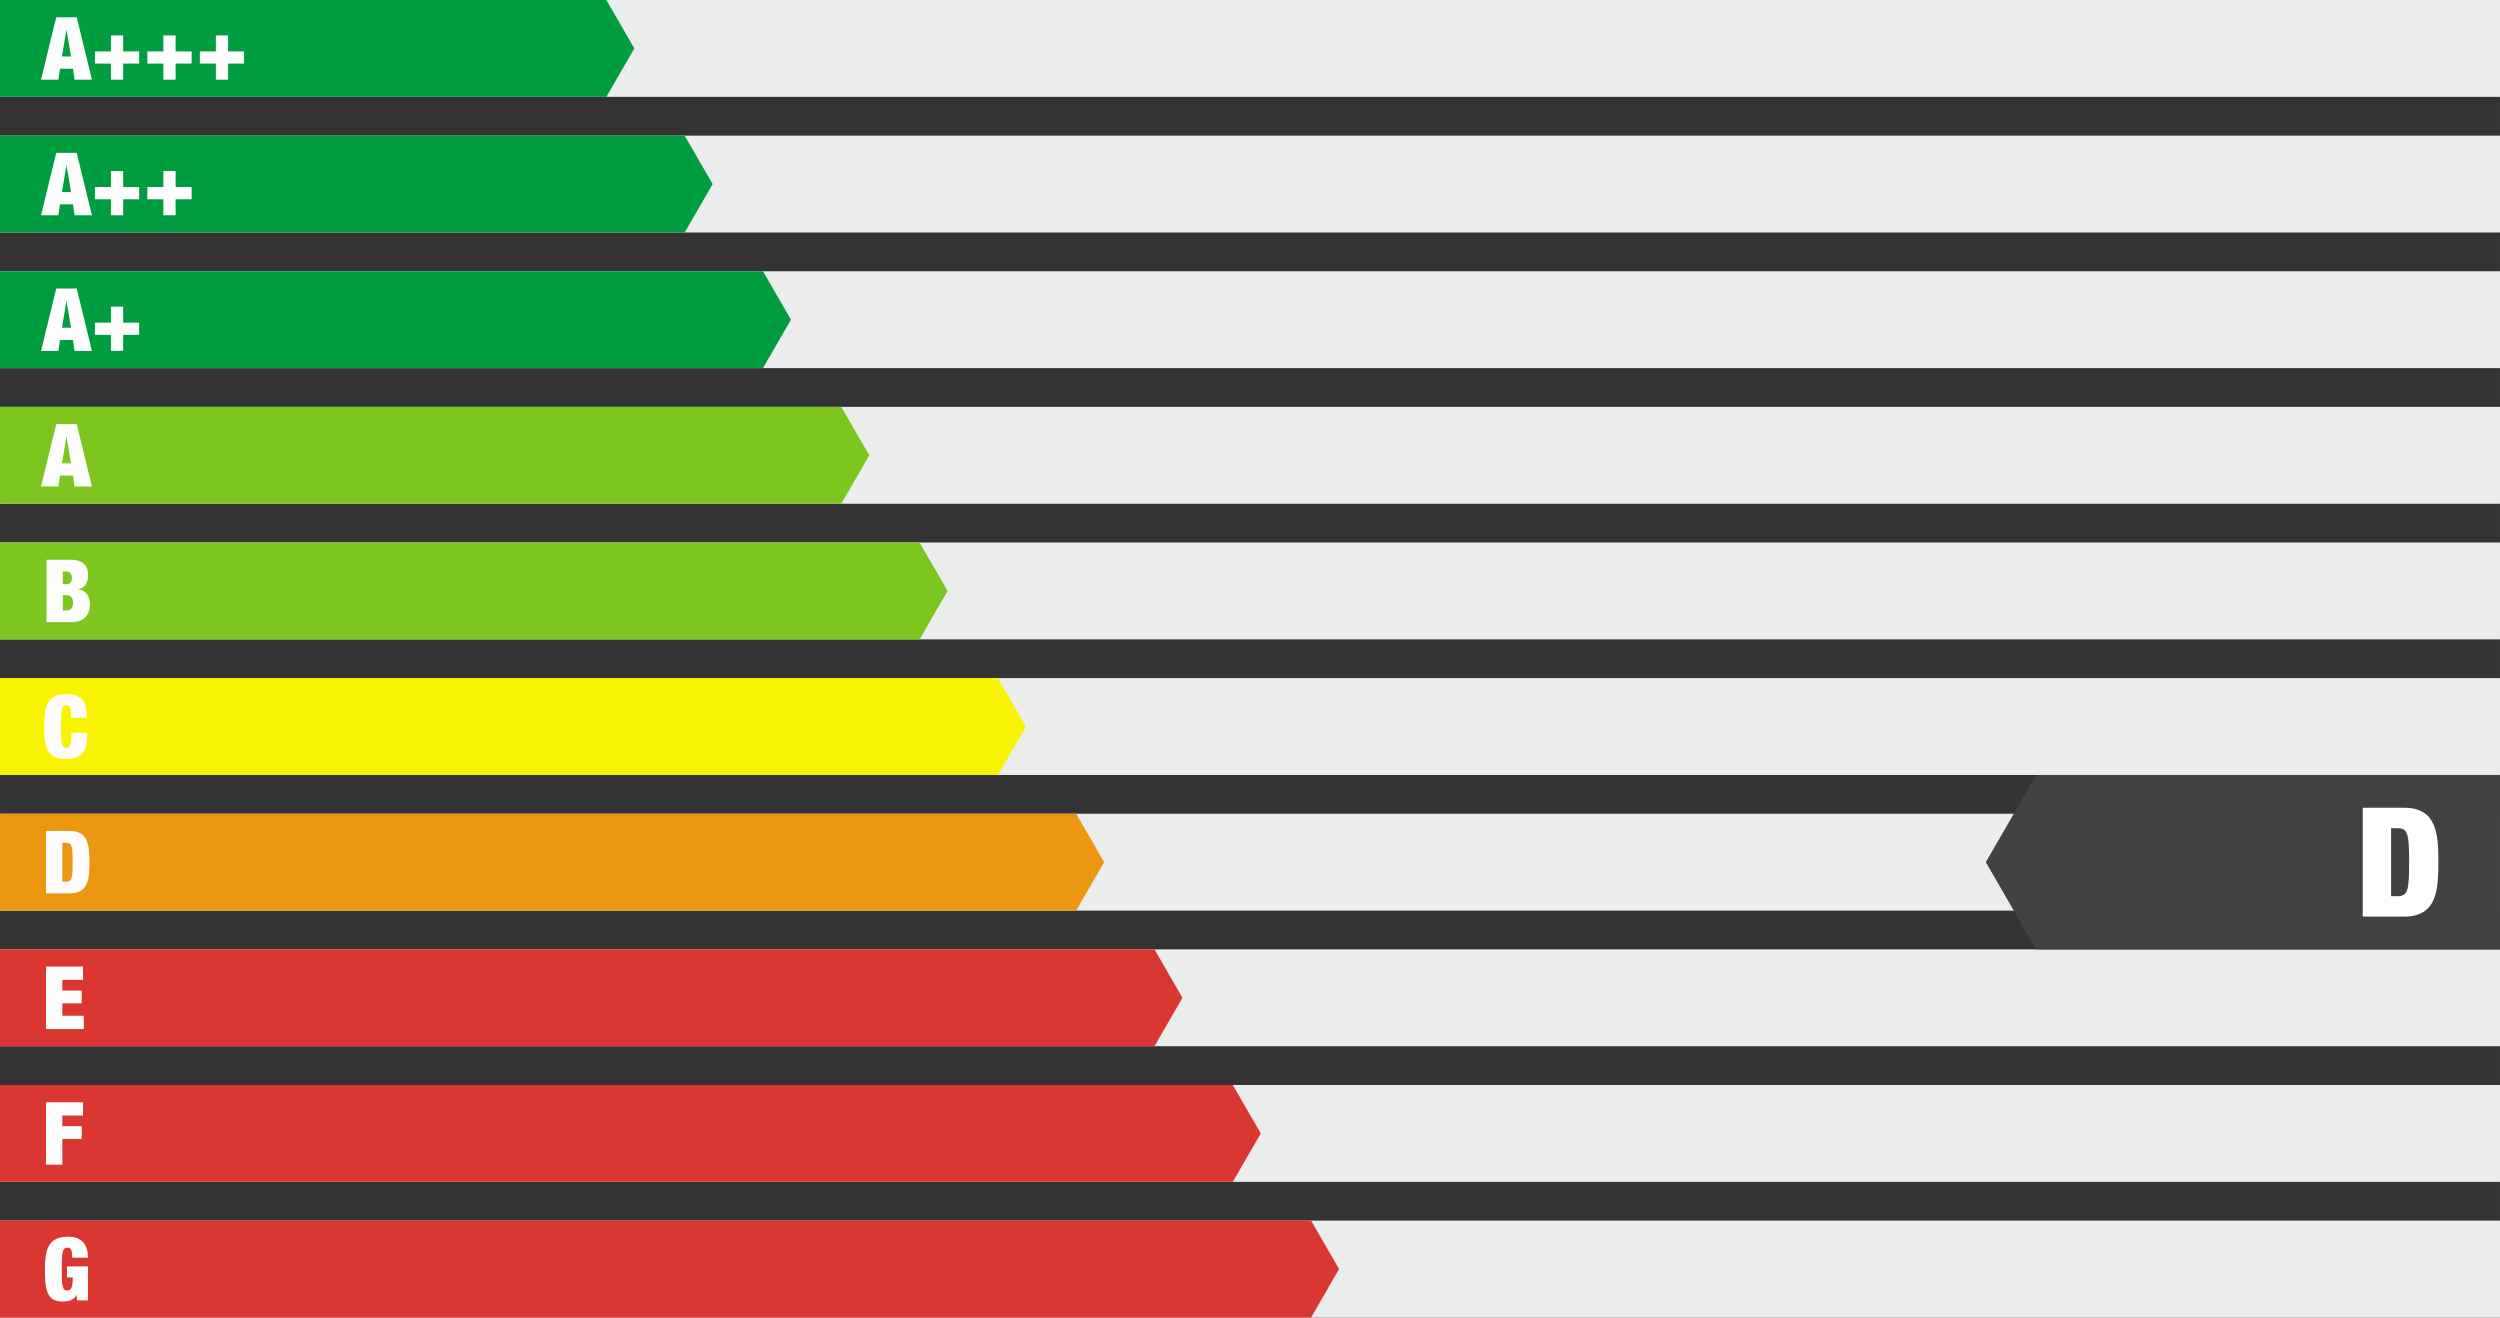
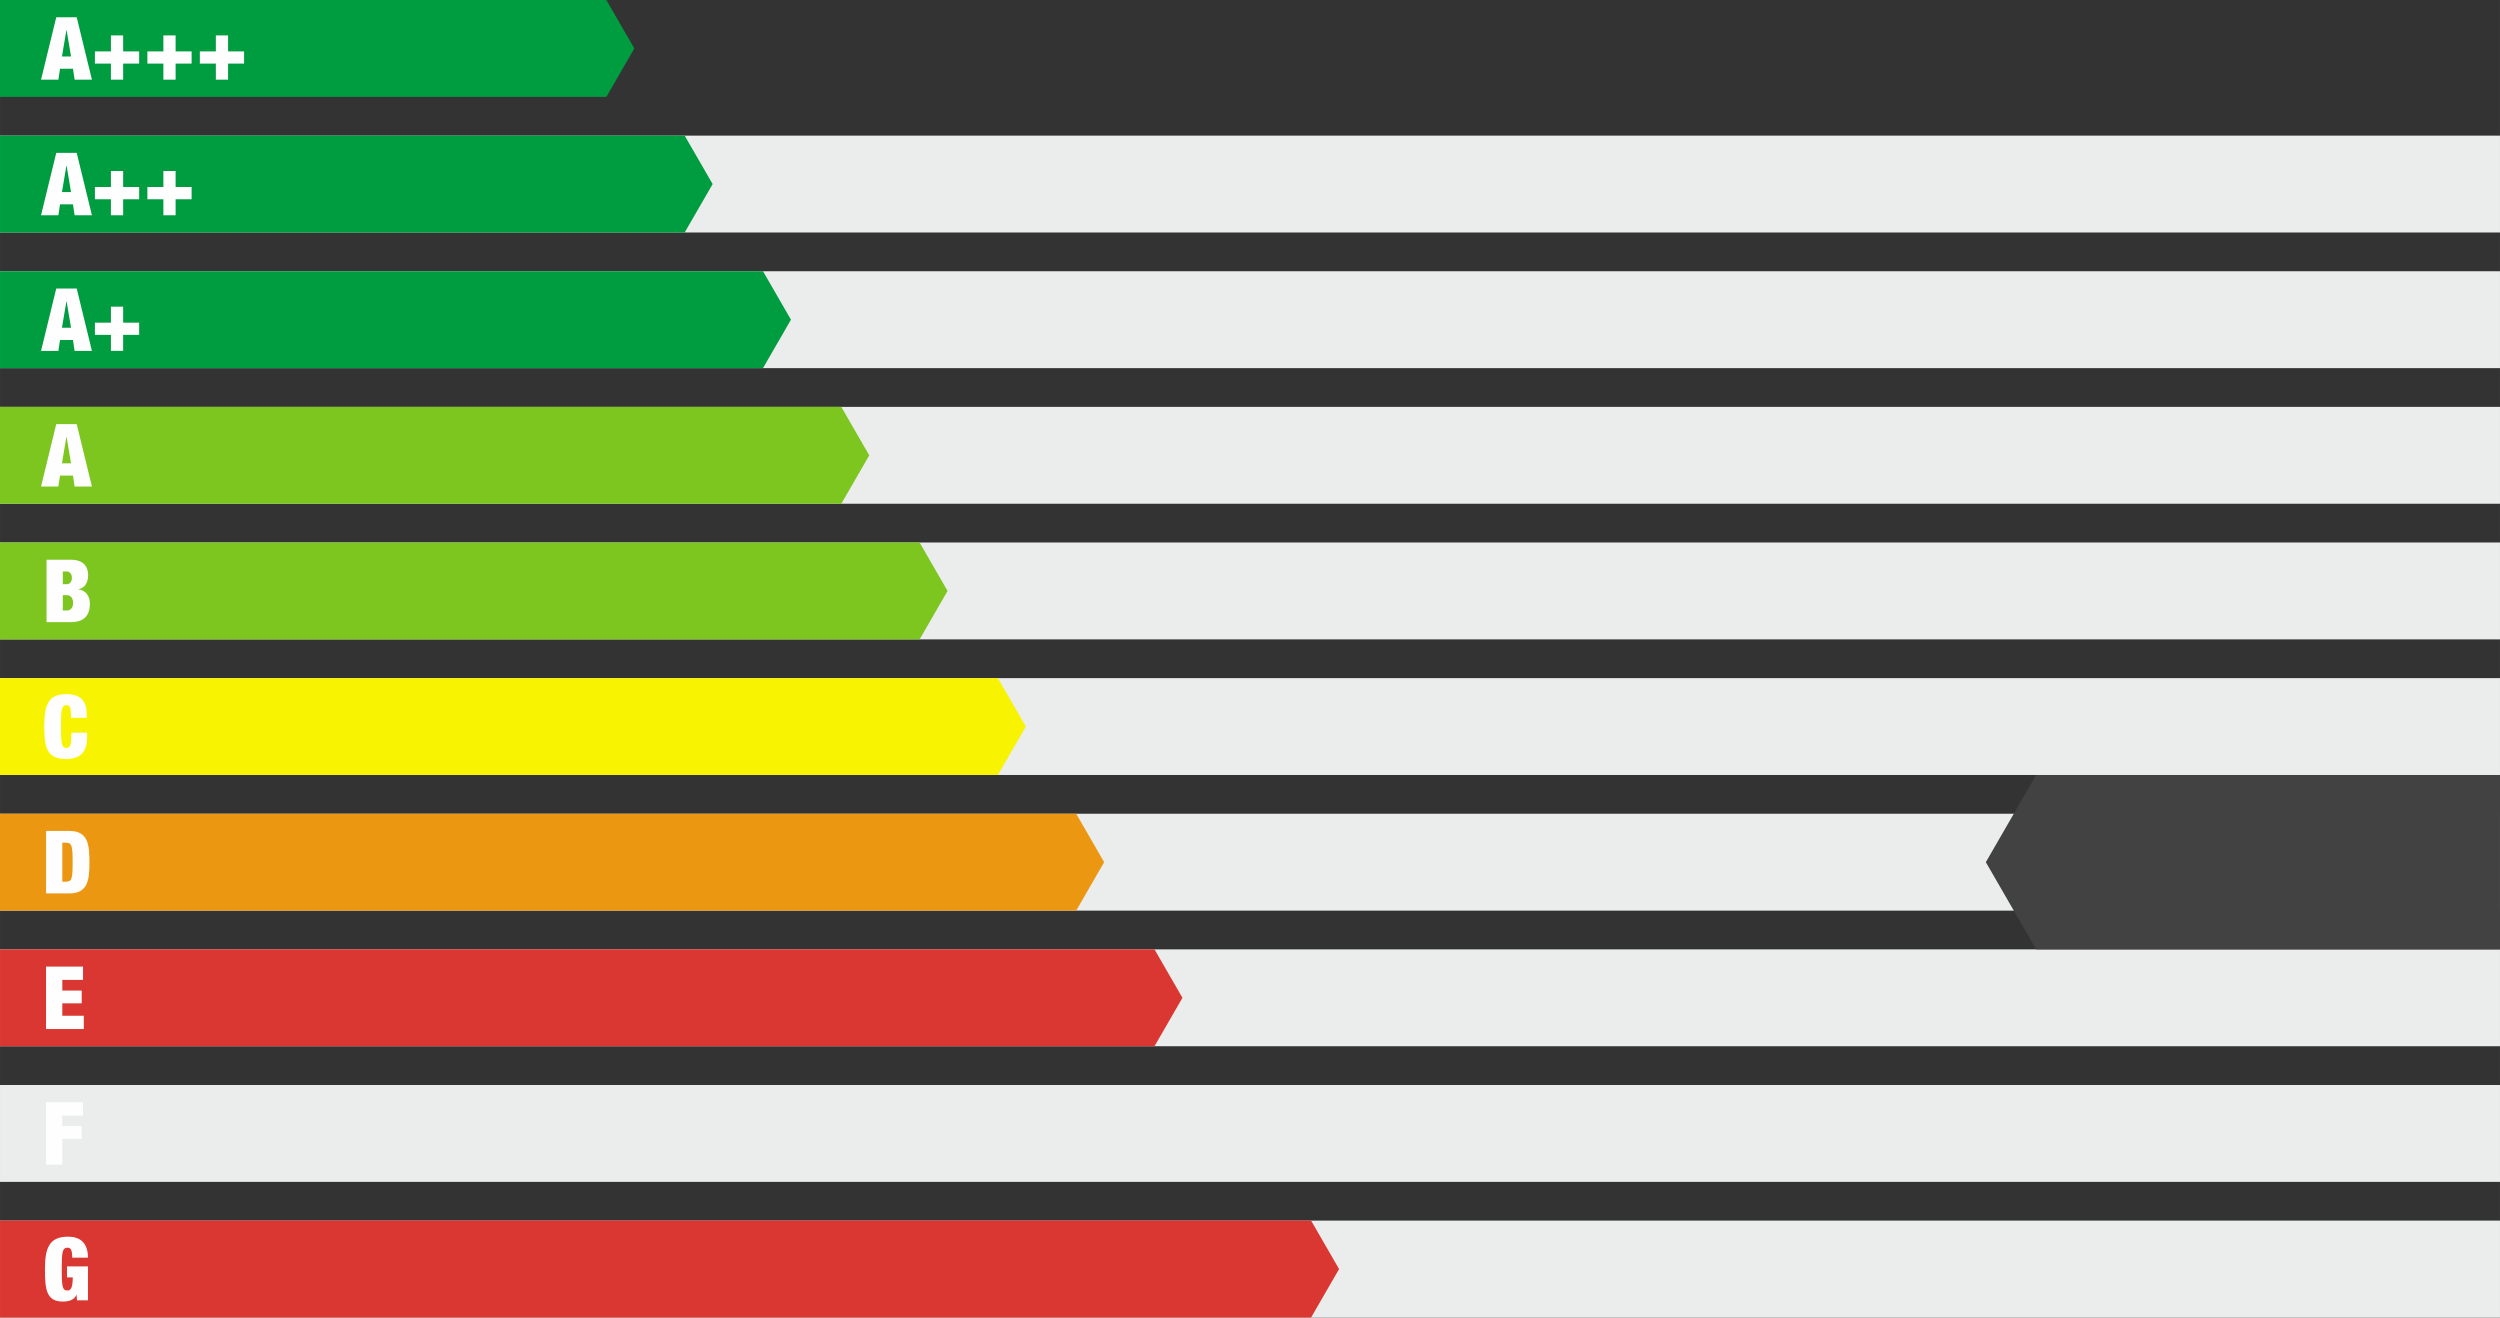
<svg xmlns="http://www.w3.org/2000/svg" xml:space="preserve" width="176.722mm" height="93.133mm" version="1.1" style="shape-rendering:geometricPrecision; text-rendering:geometricPrecision; image-rendering:optimizeQuality; fill-rule:evenodd; clip-rule:evenodd" viewBox="0 0 920.1 484.9">
  <rect x="0" y="0" width="920.1" height="484.9" fill="#333333" stroke="none" />
  <defs>
    <style type="text/css">
   
    .fil1 {fill:#009C40}
    .fil7 {fill:#434242}
    .fil2 {fill:#7DC51F}
    .fil5 {fill:#DA3732}
    .fil0 {fill:#EBECEC}
    .fil4 {fill:#EC9712}
    .fil3 {fill:#F8F300}
    .fil6 {fill:#FEFEFE;fill-rule:nonzero}
    .fil8 {fill:white;fill-rule:nonzero}
   
  </style>
  </defs>
  <g id="Ebene_x0020_1">
    <polygon class="fil0" points="0,99.83 920.1,99.83 920.1,135.49 0,135.49 " />
    <polygon class="fil0" points="0,149.75 920.1,149.75 920.1,185.4 0,185.4 " />
    <polygon class="fil0" points="0,199.66 920.1,199.66 920.1,235.32 0,235.32 " />
    <polygon class="fil0" points="0,249.58 920.1,249.58 920.1,285.23 0,285.23 " />
    <polygon class="fil0" points="0,299.49 920.1,299.49 920.1,335.15 0,335.15 " />
    <polygon class="fil0" points="0,349.41 920.1,349.41 920.1,385.06 0,385.06 " />
    <polygon class="fil0" points="0,399.33 920.1,399.33 920.1,434.98 0,434.98 " />
    <polygon class="fil0" points="0,449.24 920.1,449.24 920.1,484.9 0,484.9 " />
    <polygon class="fil1" points="0,99.83 280.81,99.83 291.1,117.66 280.81,135.49 0,135.49 " />
    <polygon class="fil2" points="0,149.75 309.63,149.75 319.92,167.58 309.63,185.4 309.63,185.4 0,185.4 " />
    <polygon class="fil2" points="0,199.66 338.45,199.66 348.74,217.49 338.45,235.32 0,235.32 " />
    <polygon class="fil3" points="0,249.58 367.26,249.58 377.56,267.41 367.26,285.23 0,285.23 " />
    <polygon class="fil4" points="0,299.49 396.08,299.49 406.37,317.32 396.08,335.15 396.08,335.15 0,335.15 " />
    <polygon class="fil5" points="0,349.41 424.9,349.41 435.19,367.24 424.9,385.06 424.9,385.06 0,385.06 " />
-     <polygon class="fil5" points="0,399.33 453.72,399.33 464.01,417.15 453.72,434.98 0,434.98 " />
    <polygon class="fil5" points="0,449.24 482.54,449.24 492.83,467.07 482.54,484.9 0,484.9 " />
    <path class="fil6" d="M15.11 129.15l6.37 0 0.61 -4.02 4.76 0 0.61 4.02 6.37 0 -5.6 -22.97 -7.53 0 -5.6 22.97zm11.04 -8.53l-3.35 0 1.64 -9.75 0.06 0 1.64 9.75zm14.67 -1.87l-5.89 0 0 4.5 5.89 0 0 5.89 4.5 0 0 -5.89 5.89 0 0 -4.5 -5.89 0 0 -5.89 -4.5 0 0 5.89z" />
-     <path class="fil6" d="M15.11 179.06l6.37 0 0.61 -4.02 4.76 0 0.61 4.02 6.37 0 -5.6 -22.97 -7.53 0 -5.6 22.97zm11.04 -8.53l-3.35 0 1.64 -9.75 0.06 0 1.64 9.75z" />
+     <path class="fil6" d="M15.11 179.06l6.37 0 0.61 -4.02 4.76 0 0.61 4.02 6.37 0 -5.6 -22.97 -7.53 0 -5.6 22.97zm11.04 -8.53l-3.35 0 1.64 -9.75 0.06 0 1.64 9.75" />
    <path class="fil6" d="M17.13 228.98l9.04 0c4.99,0 6.92,-2.8 6.92,-6.79 0,-2.38 -1.22,-4.96 -4.25,-5.24l0 -0.06c2.54,-0.51 3.6,-2.7 3.6,-5.15 0,-3.44 -1.99,-5.73 -6.27,-5.73l-9.04 0 0 22.97zm5.98 -18.66l1.45 0c1.22,0 1.9,1.09 1.9,2.38 0,1.22 -0.68,2.32 -1.9,2.32l-1.45 0 0 -4.7zm0 8.75l1.67 0c1.09,0 2.12,1 2.12,2.77 0,1.87 -1.03,2.83 -2.12,2.83l-1.67 0 0 -5.6z" />
    <path class="fil6" d="M26.11 264.19l5.79 0 0 -1.45c0,-4.44 -2.03,-7.27 -7.43,-7.27 -6.21,0 -8.2,3.15 -8.2,11.94 0,8.56 1.48,11.94 8.2,11.94 3.83,0 7.59,-1.54 7.59,-7.98l0 -1.71 -5.79 0c0,4.34 -0.32,5.63 -1.8,5.63 -1.83,0 -2.03,-1.67 -2.03,-7.88 0,-6.21 0.19,-7.88 2.03,-7.88 1.16,0 1.64,0.77 1.64,3.38l0 1.29z" />
    <path class="fil6" d="M22.93 310.15l1.19 0c2.32,0 2.61,0.97 2.61,7.18 0,6.21 -0.29,7.18 -2.61,7.18l-1.19 0 0 -14.35zm-5.98 18.66l8.69 0c6.92,0 7.27,-5.47 7.27,-11.49 0,-6.02 -0.35,-11.49 -7.27,-11.49l-8.69 0 0 22.97z" />
    <polygon class="fil6" points="16.94,378.73 30.84,378.73 30.84,373.84 22.93,373.84 22.93,369.27 30.07,369.27 30.07,364.57 22.93,364.57 22.93,360.64 30.55,360.64 30.55,355.75 16.94,355.75 " />
    <polygon class="fil6" points="16.94,428.64 22.93,428.64 22.93,419.18 30.07,419.18 30.07,414.48 22.93,414.48 22.93,410.56 30.55,410.56 30.55,405.67 16.94,405.67 " />
    <path class="fil6" d="M24.66 470.13l2.12 0c-0.03,4.02 -0.77,4.83 -2.03,4.83 -1.83,0 -2.03,-1.67 -2.03,-7.88 0,-6.21 0.19,-7.88 2.16,-7.88 0.71,0 1.16,0.35 1.38,1 0.22,0.61 0.32,1.51 0.32,2.67l5.79 0c0,-5.57 -3.02,-7.72 -7.27,-7.72 -7.08,0 -8.56,4.25 -8.56,11.94 0,7.59 0.55,11.94 6.63,11.94 2.03,0 4.15,-0.51 4.96,-2.48l0.06 0 0.13 2.03 4.05 0 0 -12.48 -7.72 0 0 4.05z" />
    <polygon class="fil0" points="0,49.92 920.1,49.92 920.1,85.57 0,85.57 " />
    <polygon class="fil1" points="0,49.92 251.98,49.92 262.28,67.74 251.98,85.57 0,85.57 " />
    <path class="fil6" d="M15.11 79.23l6.37 0 0.61 -4.02 4.76 0 0.61 4.02 6.37 0 -5.6 -22.97 -7.53 0 -5.6 22.97zm11.04 -8.53l-3.35 0 1.64 -9.75 0.06 0 1.64 9.75zm14.67 -1.87l-5.89 0 0 4.5 5.89 0 0 5.89 4.5 0 0 -5.89 5.89 0 0 -4.5 -5.89 0 0 -5.89 -4.5 0 0 5.89zm19.31 0l-5.89 0 0 4.5 5.89 0 0 5.89 4.5 0 0 -5.89 5.89 0 0 -4.5 -5.89 0 0 -5.89 -4.5 0 0 5.89z" />
-     <polygon class="fil0" points="0,0 920.1,0 920.1,35.65 0,35.65 " />
    <polygon class="fil1" points="-0,0 223.16,0 233.46,17.83 223.16,35.65 -0,35.65 " />
    <path class="fil6" d="M15.11 29.32l6.37 0 0.61 -4.02 4.76 0 0.61 4.02 6.37 0 -5.6 -22.97 -7.53 0 -5.6 22.97zm11.04 -8.53l-3.35 0 1.64 -9.75 0.06 0 1.64 9.75zm14.67 -1.87l-5.89 0 0 4.5 5.89 0 0 5.89 4.5 0 0 -5.89 5.89 0 0 -4.5 -5.89 0 0 -5.89 -4.5 0 0 5.89zm19.31 0l-5.89 0 0 4.5 5.89 0 0 5.89 4.5 0 0 -5.89 5.89 0 0 -4.5 -5.89 0 0 -5.89 -4.5 0 0 5.89zm19.31 0l-5.89 0 0 4.5 5.89 0 0 5.89 4.5 0 0 -5.89 5.89 0 0 -4.5 -5.89 0 0 -5.89 -4.5 0 0 5.89z" />
    <polygon class="fil7" points="730.87,317.32 749.39,349.41 920.1,349.41 920.1,285.23 749.39,285.23 " />
-     <path class="fil8" d="M880.03 304.81l2.08 0c4.04,0 4.55,1.68 4.55,12.52 0,10.83 -0.51,12.52 -4.55,12.52l-2.08 0 0 -25.03zm-10.44 32.55l15.15 0c12.07,0 12.68,-9.54 12.68,-20.04 0,-10.5 -0.62,-20.04 -12.68,-20.04l-15.15 0 0 40.07z" />
  </g>
</svg>